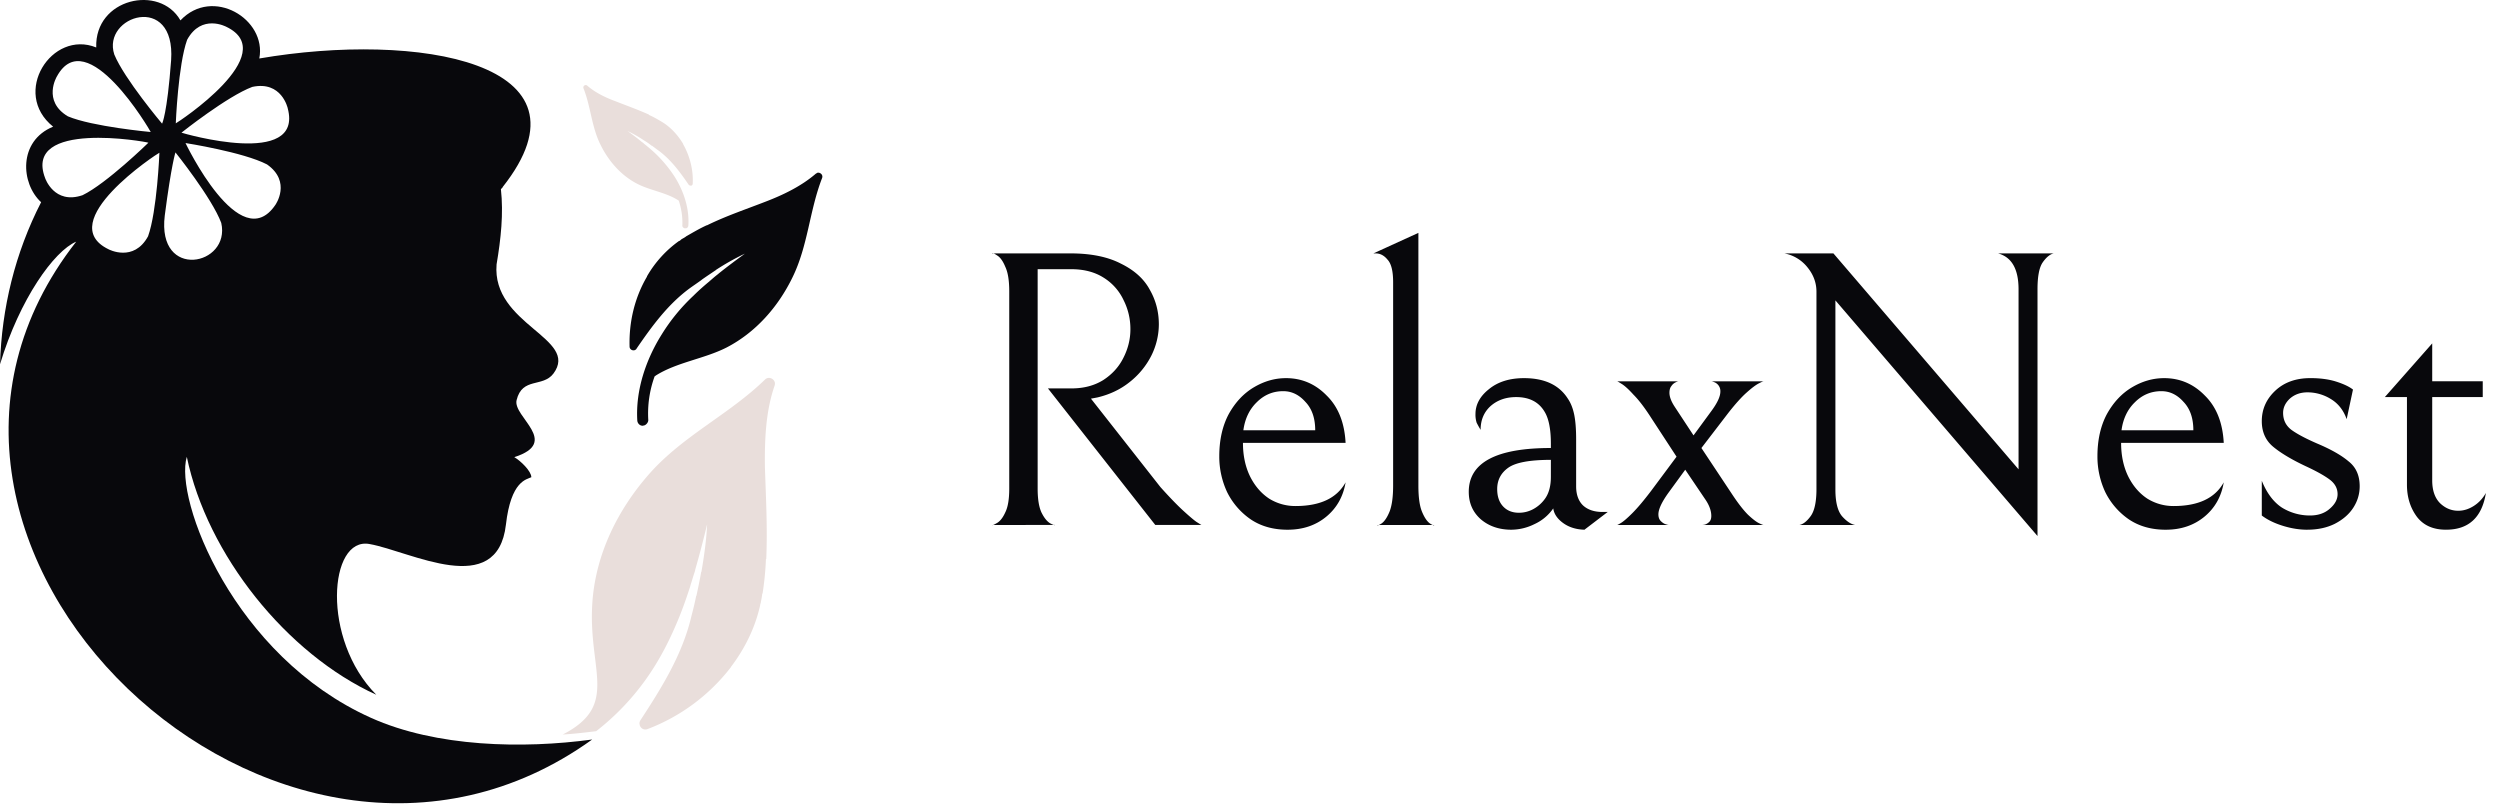
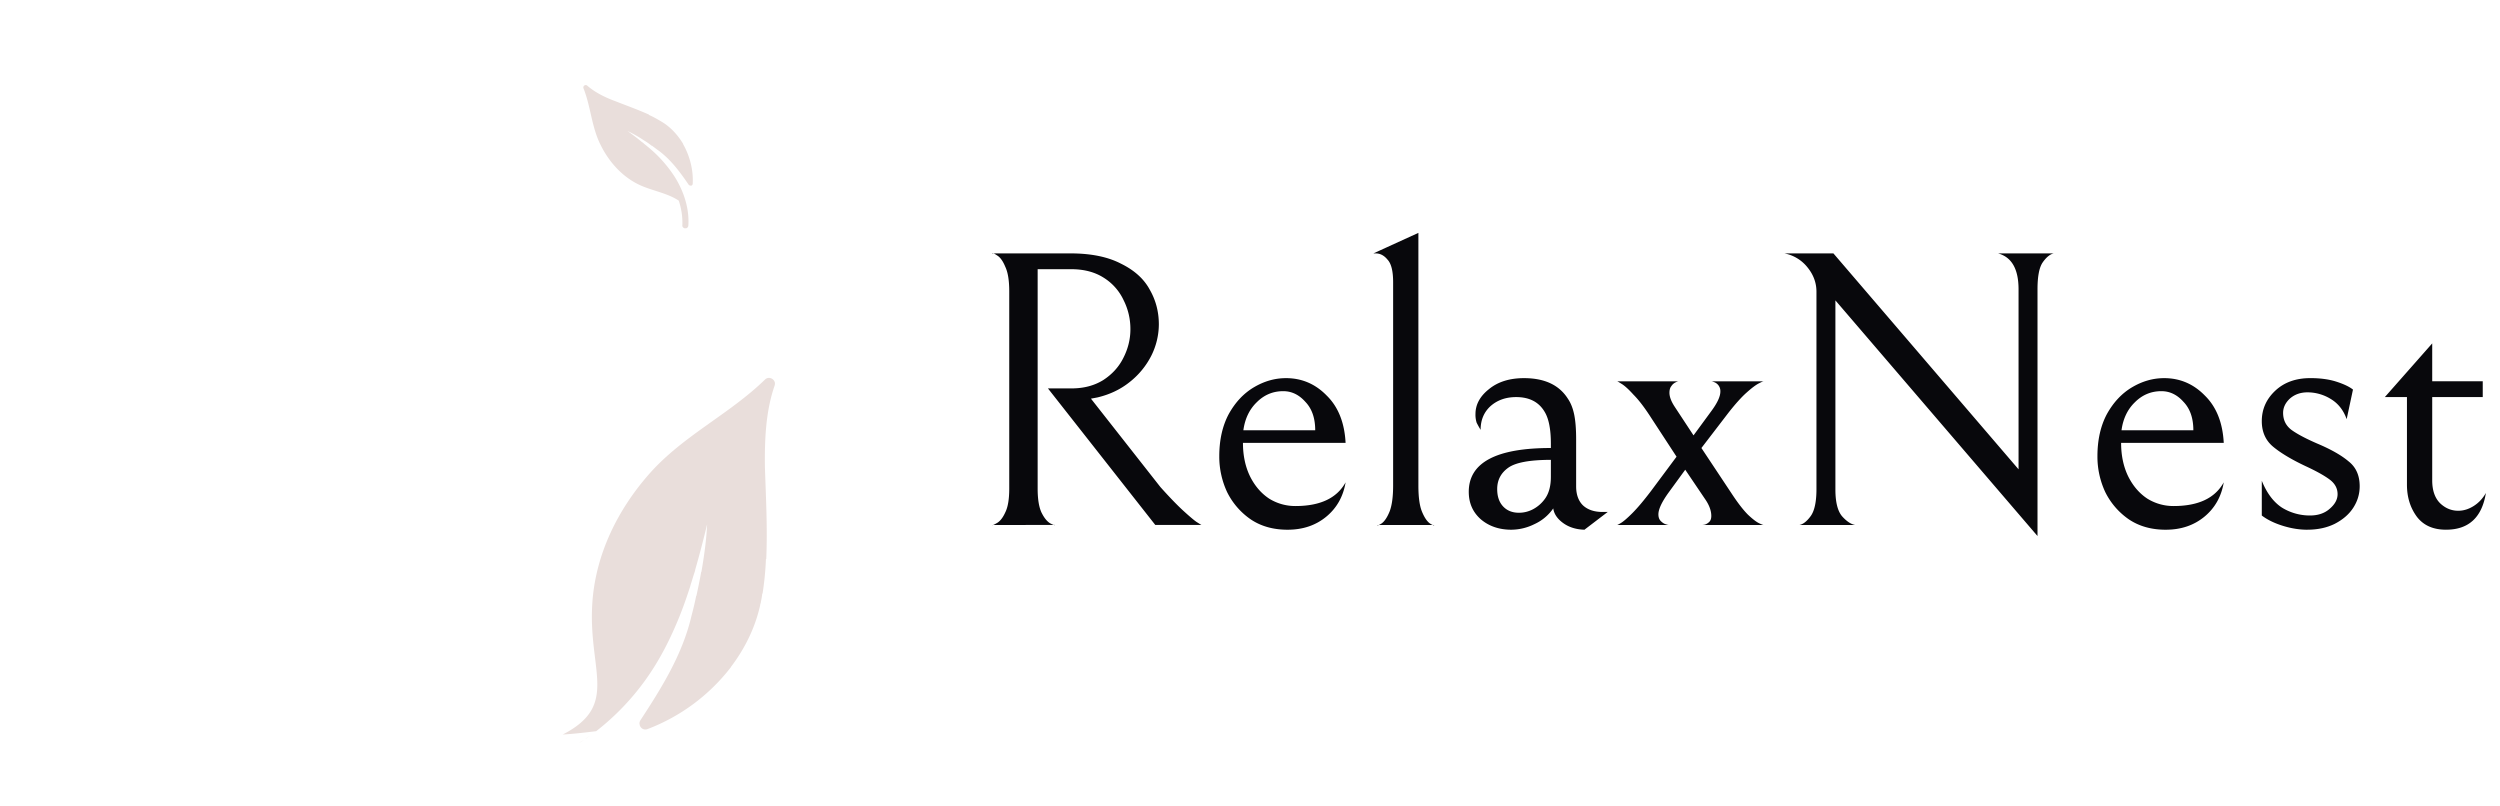
<svg xmlns="http://www.w3.org/2000/svg" width="152" height="49" fill="none">
-   <path fill="#08080C" fill-rule="evenodd" d="M49.697 10.505c-.04.02-.061.04-.102.06-.873.753-1.97 1.281-3.027 1.687-1.2.468-2.418.874-3.576 1.443h-.02c-.448.203-.854.447-1.281.69 0 .02 0 .02-.02.02-.08.062-.183.102-.264.163-.04.041-.06.062-.101.082h-.02a6.8 6.8 0 0 0-1.951 2.153v.02c-.752 1.28-1.098 2.764-1.057 4.247 0 .163.163.264.305.223.04-.02.1-.04.122-.101.934-1.361 1.91-2.702 3.25-3.678.224-.162.468-.324.69-.487l.022-.02c.284-.204.568-.386.833-.57h.02v-.02a15 15 0 0 1 1.768-.995c-.55.406-1.077.793-1.605 1.219l-.02.02c-.163.122-.325.265-.488.407h-.021v.02c-.344.284-.67.57-.995.894a11.5 11.5 0 0 0-1.93 2.357c-.955 1.524-1.585 3.373-1.483 5.201 0 .183.141.345.325.345.04 0 .061-.02.102-.02.122-.04.243-.183.243-.325a6.6 6.6 0 0 1 .387-2.662c.02 0 .04-.02.06-.04 1.28-.813 2.947-1.016 4.307-1.707 1.769-.914 3.13-2.458 4.003-4.246.954-1.93 1.036-4.064 1.808-6.054.082-.204-.121-.367-.284-.326" clip-rule="evenodd" />
  <path fill="#E9DEDB" fill-rule="evenodd" d="M47.116 23.285c0 .06 0 .102-.02.162-.549 1.585-.61 3.333-.589 4.958.061 1.869.163 3.718.081 5.587h-.02v.02a18 18 0 0 1-.204 2.073s-.02 0-.02.02c-.02.163-.04.305-.08.467a.4.4 0 0 1-.041.163v.041c-.305 1.382-.935 2.661-1.788 3.78v.02l-.021.02a11.6 11.6 0 0 1-5.06 3.738.353.353 0 0 1-.467-.305c-.02-.061 0-.142.042-.224 1.3-1.99 2.56-4.002 3.108-6.338.102-.387.203-.793.284-1.2v-.02s0-.02.021-.02c.101-.467.203-.955.285-1.422v-.02s0-.02.02-.02c.163-.955.304-1.93.345-2.886a62 62 0 0 1-.73 2.784v.04c-.103.285-.184.59-.285.894v.02c-.204.63-.407 1.22-.651 1.83-.549 1.36-1.198 2.66-2.072 3.88a15.1 15.1 0 0 1-3.007 3.129c-.65.08-1.341.162-2.033.203 3.516-1.808 1.484-3.942 1.809-8.127.224-2.885 1.544-5.547 3.434-7.7 2.052-2.337 4.856-3.617 7.05-5.75.224-.224.568-.061.609.203M35.922 44.7c-.123.08-.224.162-.346.243.101-.081.223-.162.346-.243m-.367.243c-.1.082-.222.163-.344.224.122-.08.244-.142.344-.224" clip-rule="evenodd" />
-   <path fill="#08080C" fill-rule="evenodd" d="M2.499 12.293c-1.24-1.138-1.402-3.718.731-4.592-2.56-2.052-.08-5.912 2.621-4.815-.101-2.987 3.86-3.86 5.12-1.646 1.95-2.072 5.262-.08 4.795 2.316 9.57-1.645 20.825.204 14.791 7.823v.02c-.04.04-.08.081-.102.101.164 1.483 0 3.028-.263 4.572-.305 3.677 5.06 4.49 3.454 6.644-.65.853-1.89.203-2.235 1.605-.264 1.016 2.702 2.56-.142 3.474.386.223 1.036.853 1.036 1.22-.285.142-1.24.203-1.545 2.884-.527 4.551-5.79 1.626-8.288 1.179-2.48-.468-2.947 5.79.406 9.163-5.446-2.479-10.281-8.513-11.52-14.466-.773 2.56 2.823 12.11 11.195 15.868 3.981 1.788 9.244 1.89 13.45 1.32C16.986 58.638-9.813 33.14 4.634 14.692c-1.341.568-3.434 3.474-4.633 7.455.101-3.412.914-6.764 2.499-9.853m7.904-8.635c.284-4.145-4.227-2.702-3.455-.345.61 1.483 2.906 4.205 2.906 4.205s.305-.569.549-3.86m-3.8 11.5s1.524.812 2.398-.793c.548-1.524.69-5.08.69-5.08-.12.042-6.501 4.227-3.088 5.873m-3.86-4.328s.549 1.626 2.276 1.037c1.463-.712 4.002-3.19 4.002-3.19-.102-.061-7.64-1.402-6.278 2.153m.711-6.177s-.894 1.484.67 2.419c1.484.629 5.039.954 5.039.954-.041-.101-3.9-6.704-5.709-3.373m9.997 8.9c-.57-1.524-2.785-4.287-2.785-4.287s-.243.71-.65 3.84c-.487 3.962 4.024 3.048 3.435.447m-2.174-4.856s3.31 6.949 5.465 3.759c0 0 .995-1.402-.508-2.459-1.442-.752-4.958-1.3-4.958-1.3m2.478-7.07s-1.504-.813-2.378.792c-.549 1.523-.69 5.08-.69 5.08.1-.042 6.501-4.227 3.068-5.873m3.739 4.957s-.366-1.686-2.155-1.3c-1.523.568-4.306 2.783-4.306 2.783.1.04 7.436 2.174 6.46-1.483" clip-rule="evenodd" />
  <path fill="#E9DEDB" fill-rule="evenodd" d="M35.657 5.182c.02 0 .02 0 .041.02.487.427 1.117.732 1.728.955.669.265 1.36.508 2.031.812v.02c.244.103.487.245.73.387.062.04.103.06.163.102.021.02.04.02.062.04.467.326.833.752 1.117 1.22v.02c.406.711.63 1.564.589 2.397 0 .102-.081.163-.163.122-.04 0-.06-.02-.08-.04-.528-.773-1.077-1.525-1.85-2.093-.122-.082-.243-.183-.386-.285h-.02a4 4 0 0 0-.467-.324 8 8 0 0 0-.996-.57c.305.224.61.447.895.692h.02c.08.08.183.162.264.223l.02.02a7.869 7.869 0 0 1 1.666 1.849c.548.874.894 1.91.832 2.946 0 .101-.08.204-.182.183h-.061c-.06-.02-.142-.102-.122-.183a4.2 4.2 0 0 0-.223-1.504c-.02 0-.04-.02-.04-.02-.732-.467-1.668-.588-2.439-.975-1.016-.508-1.788-1.402-2.276-2.397-.548-1.098-.588-2.317-1.036-3.434-.04-.122.081-.224.183-.183" clip-rule="evenodd" />
  <path fill="#08080C" d="M65.153 23.615q1.104 0 1.92-.504.816-.528 1.224-1.344.432-.84.432-1.752 0-.936-.408-1.752a3.2 3.2 0 0 0-1.2-1.368q-.816-.528-1.992-.528h-2.04V29.71q0 .96.24 1.464.24.48.528.648.288.144.288.096H60.33q0 .048.288-.12t.504-.648q.24-.48.24-1.44v-12q0-.984-.24-1.488-.216-.528-.504-.696-.288-.192-.288-.12h4.752q1.872 0 3.072.624 1.224.6 1.752 1.584.552.96.552 2.112a4.3 4.3 0 0 1-.456 1.896 4.8 4.8 0 0 1-1.32 1.608q-.84.672-1.968.936l-.384.072 4.224 5.376q.84.936 1.392 1.44t.792.672q.264.168.312.192h-2.808l-6.528-8.304zm13.13 8.592q-1.295 0-2.231-.624a4.35 4.35 0 0 1-1.44-1.656 5.1 5.1 0 0 1-.48-2.184q0-1.488.576-2.568.6-1.08 1.536-1.632t1.944-.552q1.44 0 2.472 1.056 1.056 1.032 1.152 2.88h-6.24q0 1.152.432 2.04.432.864 1.152 1.344a3 3 0 0 0 1.608.456q2.256 0 3.048-1.44-.216 1.296-1.176 2.088t-2.352.792m-.263-8.424q-.936 0-1.608.672-.672.648-.816 1.704h4.368q0-1.104-.6-1.728-.576-.648-1.344-.648m6.681-6.624q0-1.008-.336-1.368-.312-.384-.72-.384h-.144l2.736-1.248v15.36q0 1.056.216 1.584t.48.72q.264.168.264.096h-3.456q0 .072.264-.096.264-.192.48-.72.216-.552.216-1.584zm11.631 15.048q-.768-.024-1.296-.408t-.6-.888a2.8 2.8 0 0 1-1.152.96 3.2 3.2 0 0 1-1.392.336q-1.104 0-1.848-.624-.744-.648-.744-1.68 0-2.664 4.992-2.664v-.264q0-1.32-.384-1.944-.528-.888-1.728-.888-.936 0-1.56.552-.6.552-.6 1.44a7 7 0 0 1-.24-.432 1.6 1.6 0 0 1-.072-.528q0-.864.816-1.512.816-.672 2.136-.672 1.872 0 2.664 1.248.264.384.384.96t.12 1.512v2.856q0 .744.408 1.152.432.408 1.2.408h.312zm-2.04-4.248q-1.92 0-2.592.48t-.672 1.296q0 .672.36 1.056t.96.384q.456 0 .864-.216a2.1 2.1 0 0 0 .696-.6q.384-.504.384-1.368zm9.202 3.96q.048 0 .168-.024a.7.7 0 0 0 .264-.168q.12-.12.12-.36 0-.48-.384-1.032l-1.2-1.776-1.032 1.416q-.6.84-.6 1.296 0 .264.144.408t.288.192.192.048H98.31q0 .024.24-.12t.696-.6q.48-.48 1.152-1.368l1.536-2.064-1.536-2.352q-.6-.936-1.08-1.416-.456-.504-.744-.672-.264-.168-.264-.144h3.744a.6.6 0 0 0-.192.072.6.6 0 0 0-.24.216q-.12.144-.12.408 0 .36.312.84l1.152 1.752 1.056-1.44q.576-.768.576-1.224a.58.58 0 0 0-.384-.576.6.6 0 0 0-.168-.048h3.192q0-.024-.288.12t-.768.576q-.456.408-1.08 1.2l-1.656 2.16 1.848 2.784q.552.84.984 1.272.432.408.696.528t.264.096zm21.369-16.512q-.336.072-.672.552-.312.456-.312 1.632v15l-12.288-14.328v11.496q0 1.152.408 1.632.408.456.792.528h-3.384q.336-.072.672-.528.36-.48.36-1.656v-12q0-.816-.552-1.488a2.35 2.35 0 0 0-1.392-.84h2.976l11.256 13.128V17.59q0-1.848-1.248-2.184zm6.812 16.8q-1.296 0-2.232-.624a4.35 4.35 0 0 1-1.44-1.656 5.1 5.1 0 0 1-.48-2.184q0-1.488.576-2.568.6-1.08 1.536-1.632t1.944-.552q1.44 0 2.472 1.056 1.056 1.032 1.152 2.88h-6.24q0 1.152.432 2.04.432.864 1.152 1.344a3 3 0 0 0 1.608.456q2.256 0 3.048-1.44-.216 1.296-1.176 2.088t-2.352.792m-.264-8.424q-.936 0-1.608.672-.672.648-.816 1.704h4.368q0-1.104-.6-1.728-.576-.648-1.344-.648m8.865 8.424q-.72 0-1.488-.24t-1.272-.624V29.23q.456 1.128 1.224 1.632a3.23 3.23 0 0 0 1.704.48q.744 0 1.2-.408.48-.408.48-.888 0-.528-.48-.888t-1.464-.816q-1.272-.6-1.968-1.176t-.696-1.56q0-1.08.816-1.848t2.136-.768q.912 0 1.584.216t1.008.48l-.384 1.8q-.288-.816-.96-1.224a2.7 2.7 0 0 0-1.416-.408q-.648 0-1.08.384-.408.384-.408.864 0 .648.504 1.032.528.384 1.584.84 1.248.528 1.896 1.08.672.528.672 1.512 0 .696-.384 1.296t-1.128.984q-.72.36-1.68.36m8.442 0q-1.176 0-1.776-.792-.6-.816-.6-1.944v-5.328h-1.344l2.88-3.264v2.304h3.072v.96h-3.072v5.064q0 .912.48 1.392.48.456 1.104.456.48 0 .936-.288t.744-.792q-.36 2.232-2.424 2.232" />
</svg>